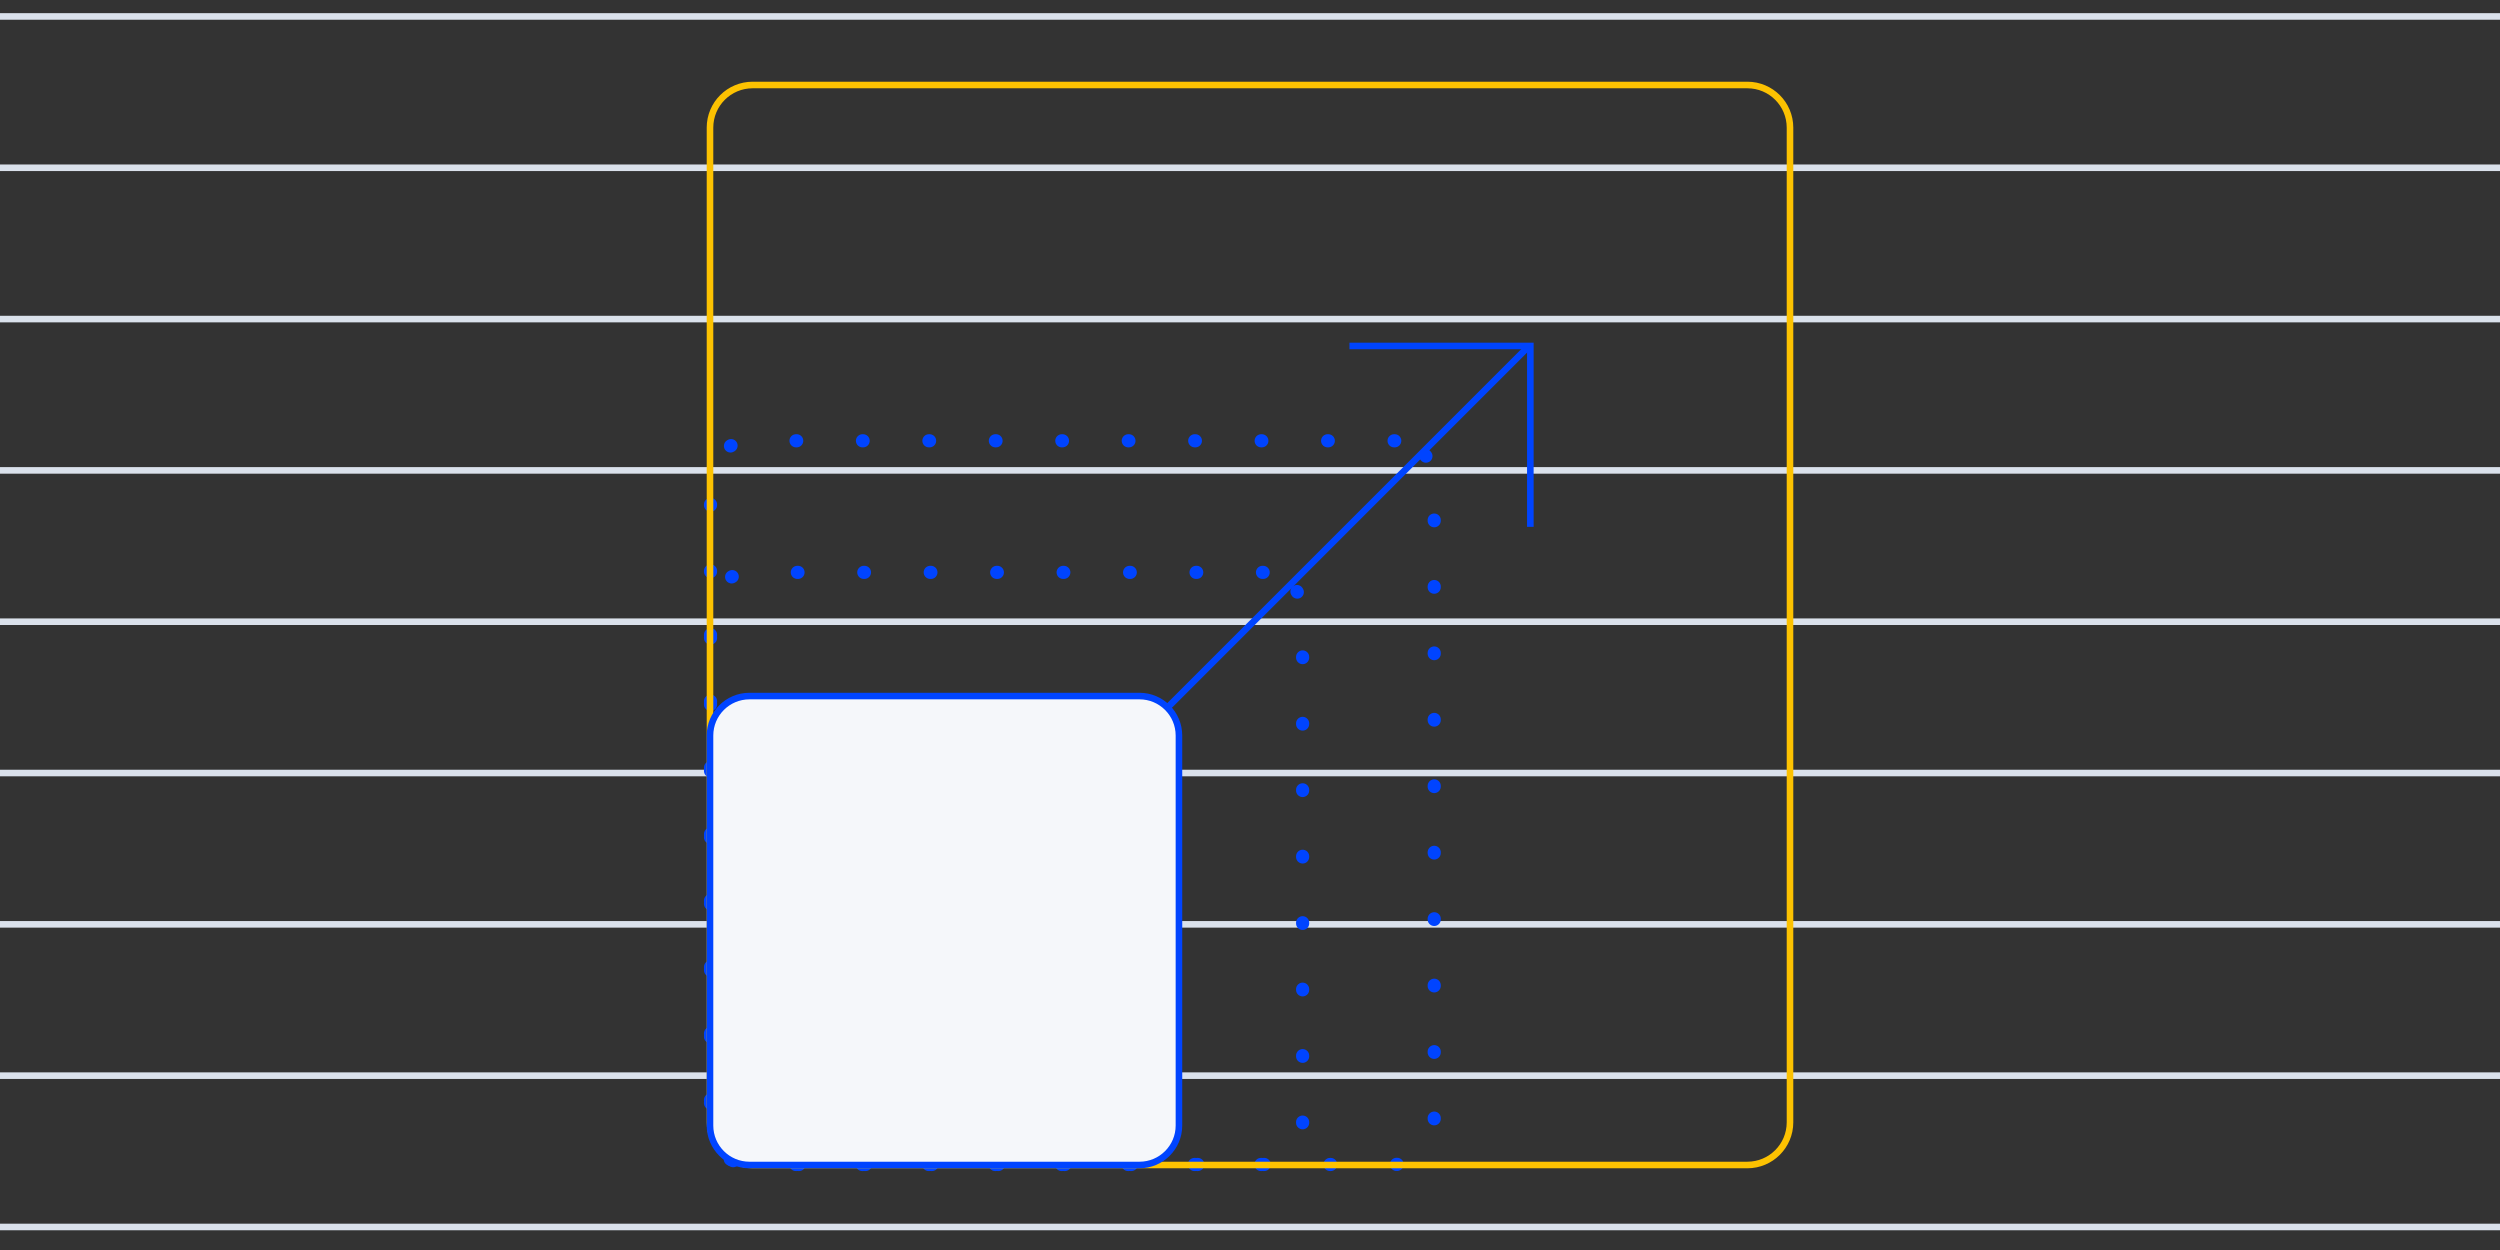
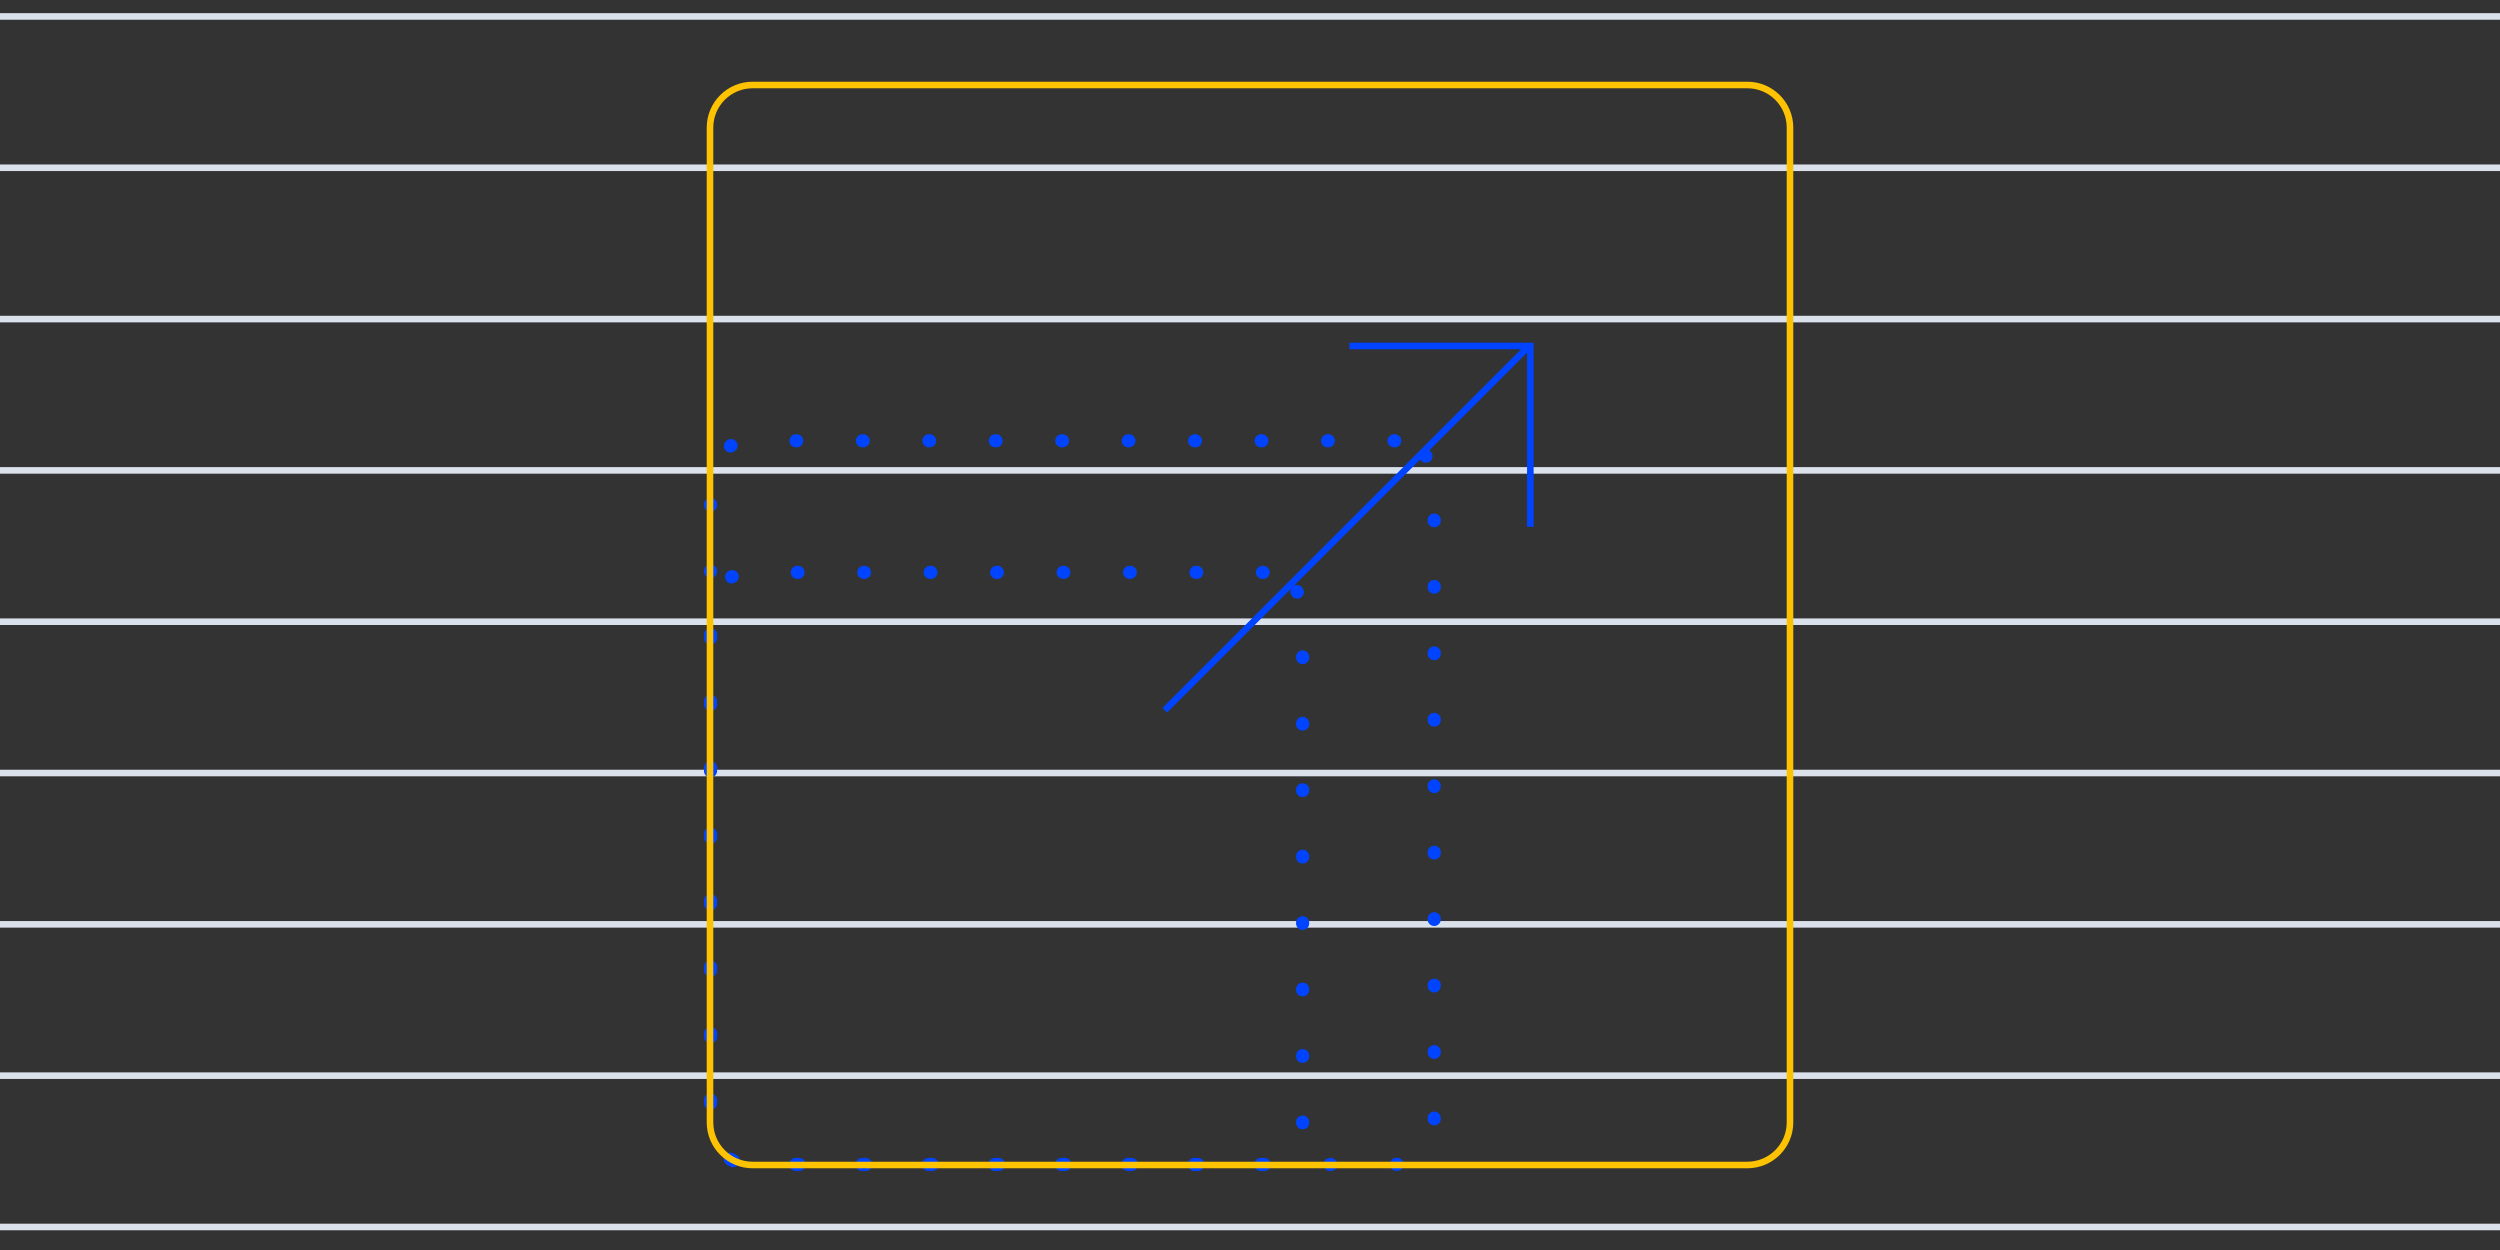
<svg xmlns="http://www.w3.org/2000/svg" width="500" height="250" viewBox="0 0 500 250" fill="none">
  <rect x="0" y="0" width="500" height="250" fill="#333333" stroke="none" />
  <g clip-path="url(#clip0_5_2)">
    <path d="M0 245.395H514.474M0 3.289H514.474H0ZM0 33.553H514.474H0ZM0 63.816H514.474H0ZM0 94.079H514.474H0ZM0 124.342H514.474H0ZM0 154.605H514.474H0ZM0 184.868H514.474H0ZM0 215.131H514.474H0Z" stroke="#DAE1EB" stroke-width="1.316" />
    <path d="M252.631 114.474H150C145.64 114.474 142.105 118.009 142.105 122.369V225C142.105 229.36 145.64 232.895 150 232.895H252.631C256.991 232.895 260.526 229.36 260.526 225V122.369C260.526 118.009 256.991 114.474 252.631 114.474Z" stroke="#0044FF" stroke-width="2.632" stroke-linecap="round" stroke-dasharray="0.13 13.16" />
    <path d="M278.947 88.158H150C145.64 88.158 142.105 91.692 142.105 96.052V225C142.105 229.36 145.64 232.895 150 232.895H278.947C283.307 232.895 286.842 229.36 286.842 225V96.052C286.842 91.692 283.307 88.158 278.947 88.158Z" stroke="#0044FF" stroke-width="2.632" stroke-linecap="round" stroke-dasharray="0.13 13.16" />
    <path d="M269.893 69.193H306.068V105.367" stroke="#0044FF" stroke-width="1.316" />
    <path d="M305.423 69.581L232.949 142.054" stroke="#0044FF" stroke-width="1.316" />
    <path d="M349.474 16.999H150.526C145.817 16.999 142 20.816 142 25.525V224.472C142 229.181 145.817 232.999 150.526 232.999H349.474C354.183 232.999 358 229.181 358 224.472V25.525C358 20.816 354.183 16.999 349.474 16.999Z" stroke="#FDC201" stroke-width="1.316" />
-     <path d="M227.895 139.212H149.895C145.535 139.212 142 142.747 142 147.107V225.107C142 229.467 145.535 233.001 149.895 233.001H227.895C232.255 233.001 235.79 229.467 235.79 225.107V147.107C235.79 142.747 232.255 139.212 227.895 139.212Z" fill="#F5F7FA" stroke="#0044FF" stroke-width="1.316" />
  </g>
  <defs>
    <clipPath id="clip0_5_2">
      <rect width="500" height="250" fill="white" />
    </clipPath>
  </defs>
</svg>